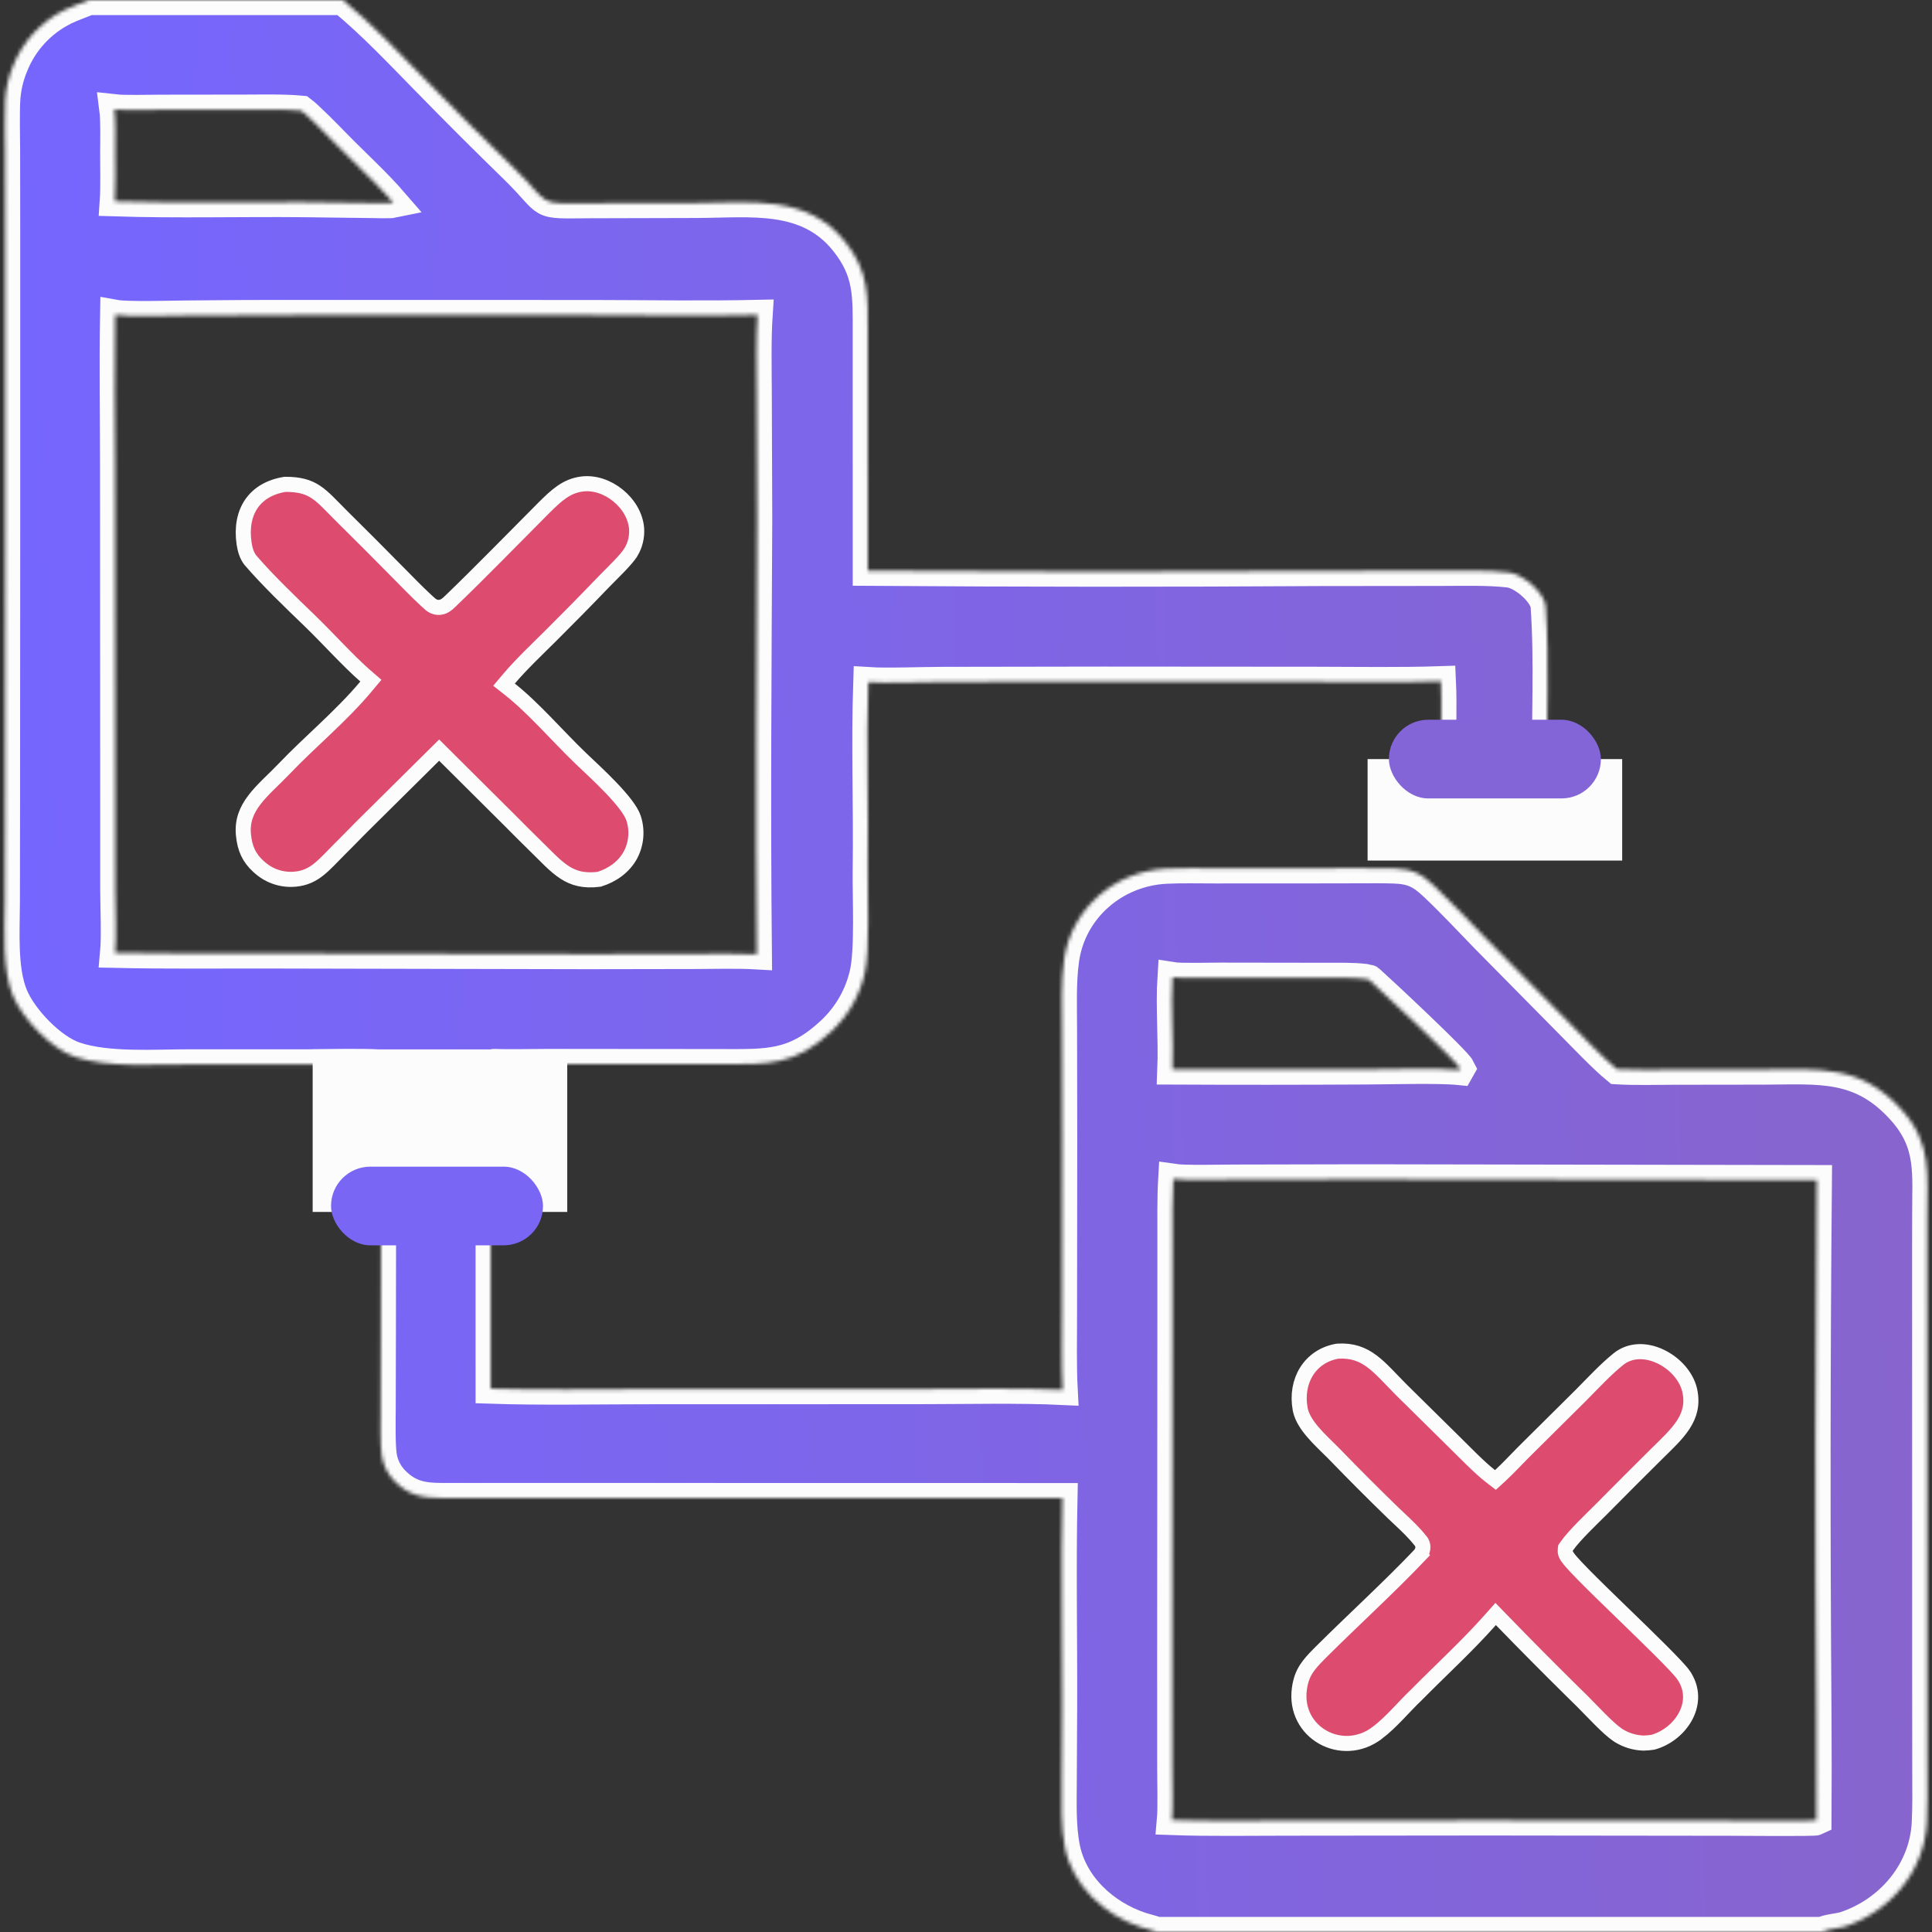
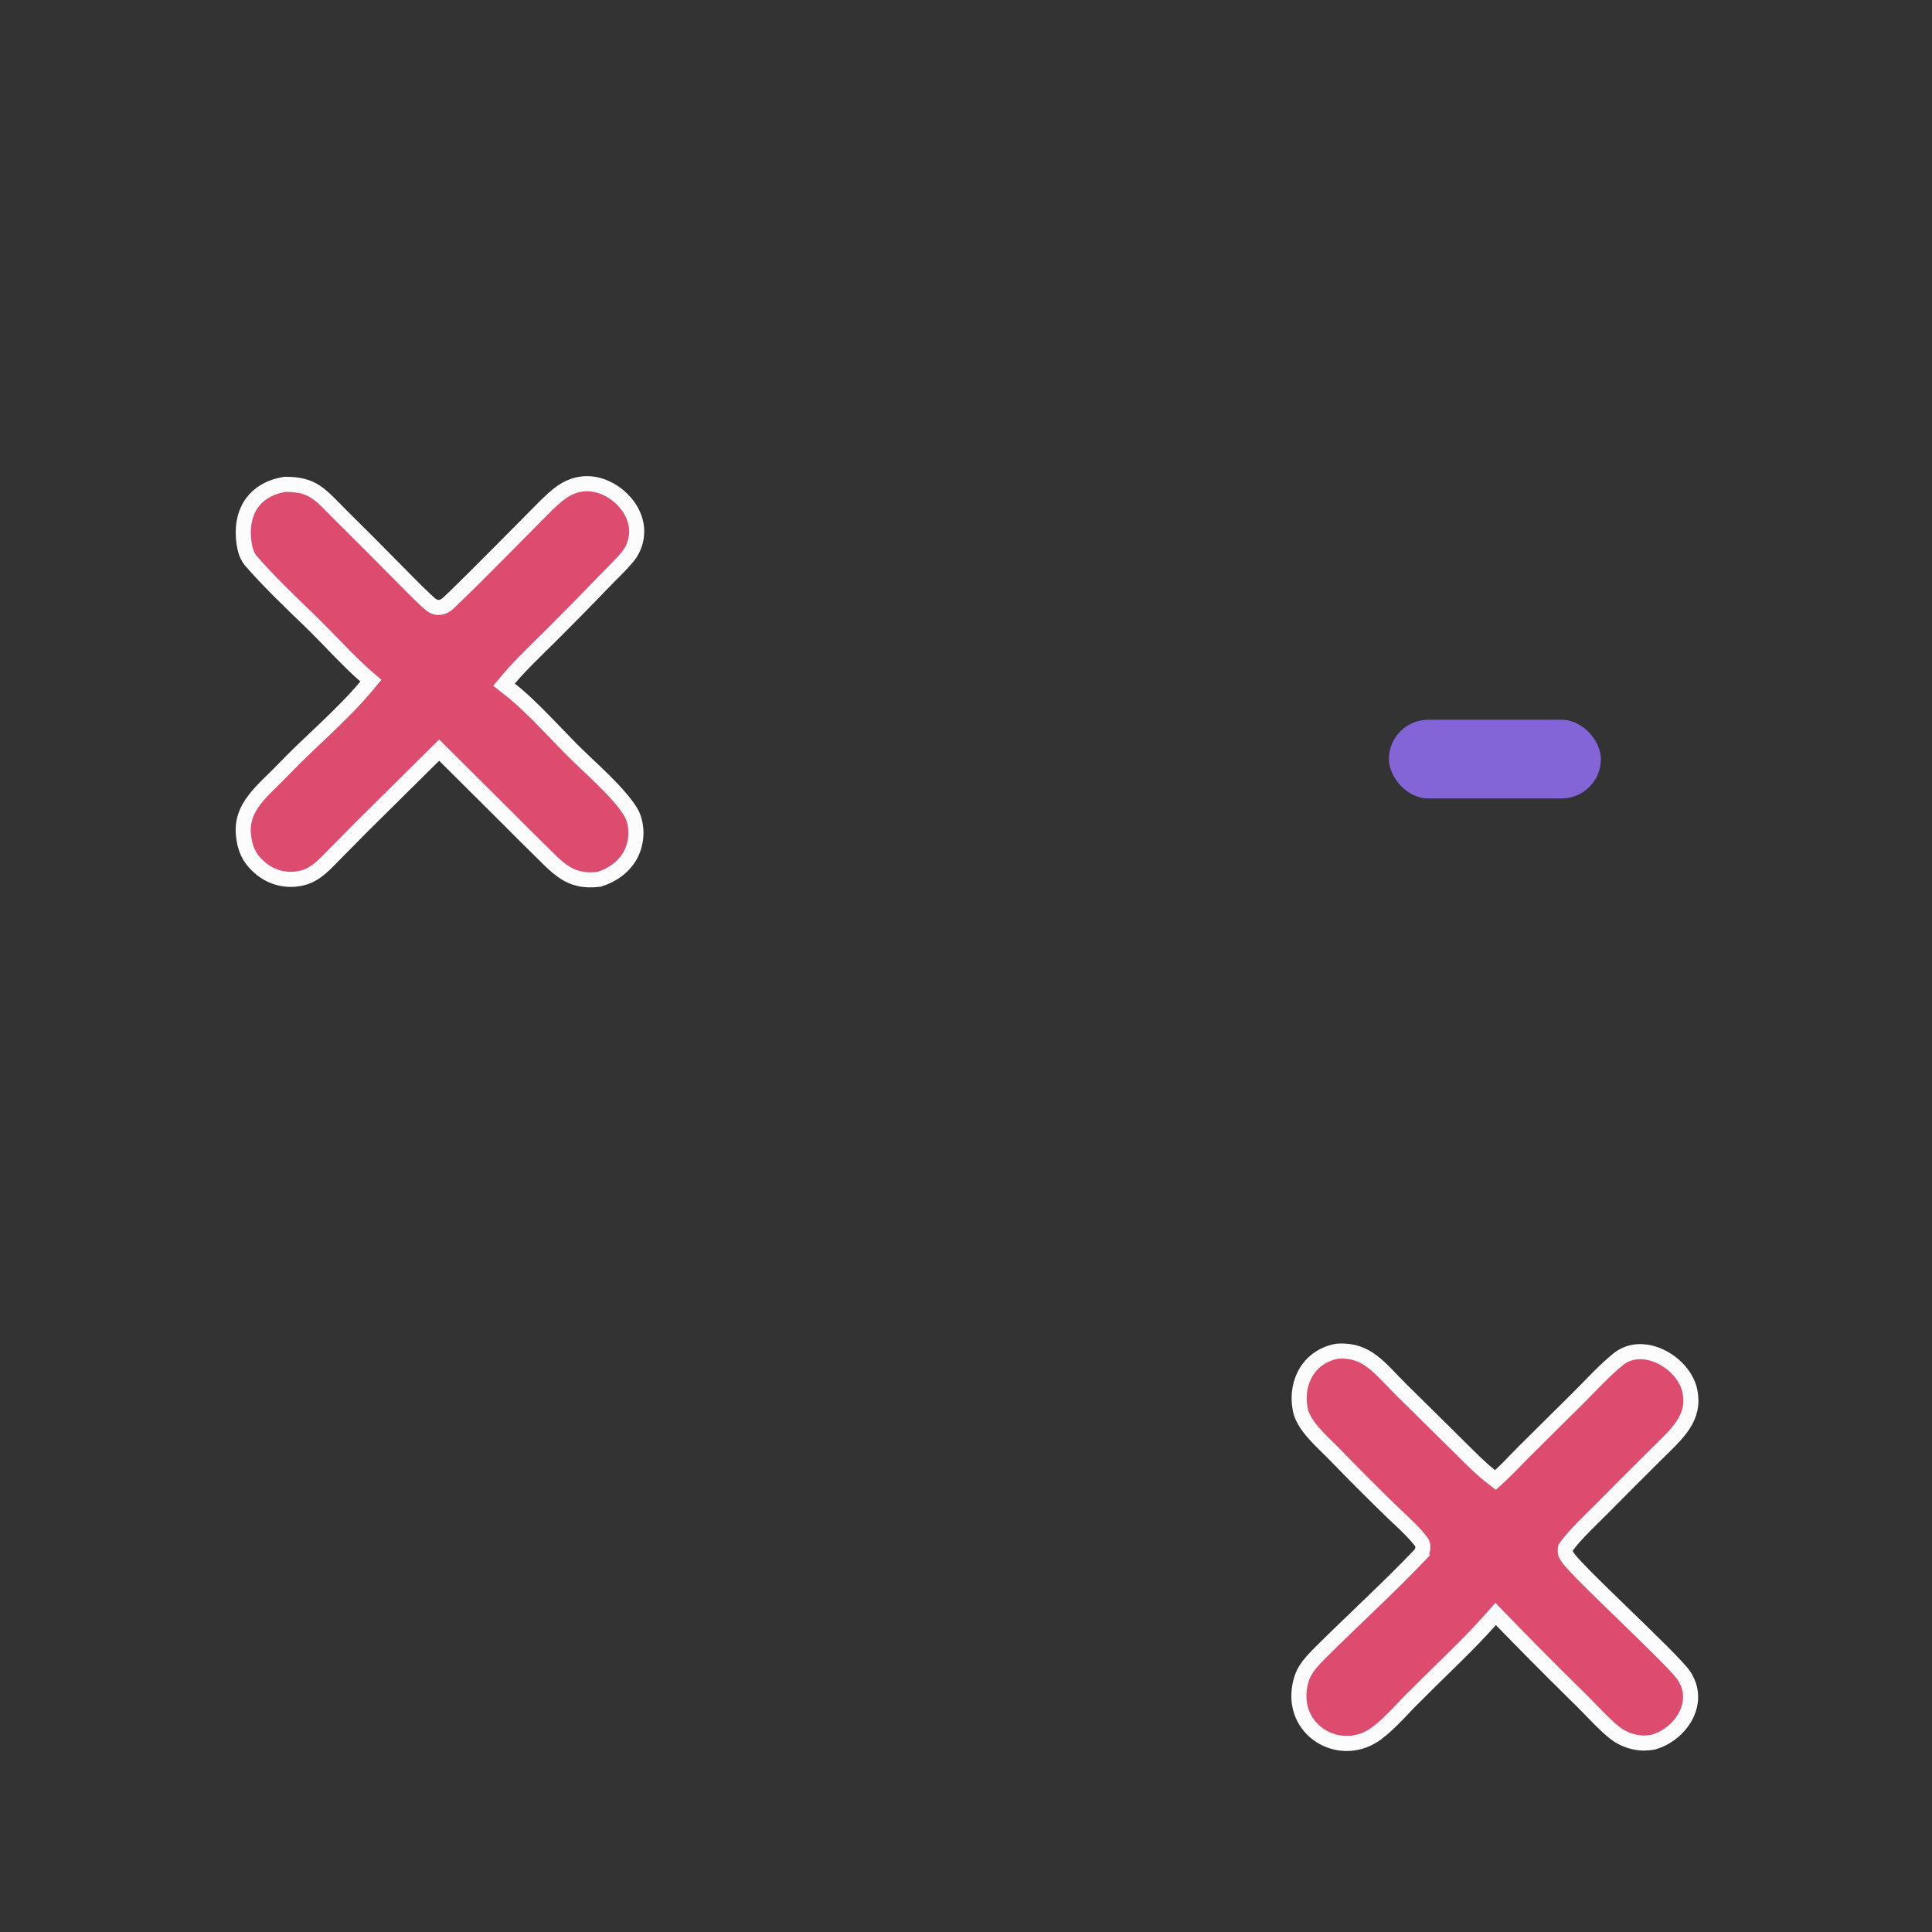
<svg xmlns="http://www.w3.org/2000/svg" width="512" height="512" viewBox="0 0 512 512" fill="none">
  <rect x="0" y="0" width="512" height="512" fill="#333333" stroke="none" />
  <mask id="path-1-inside-1_2121_3021" fill="white">
-     <path d="M23.522 0H90.88C98.534 6.317 105.741 13.969 112.703 21.056C120.54 29.099 128.485 37.036 136.536 44.864C146.416 54.543 141.709 53.928 156.22 53.842L184.687 53.769C198.967 53.714 213.93 51.481 223.94 64.014C230.32 72.001 229.972 78.384 229.973 88.01L229.974 103.667L229.98 151.254C269.992 151.546 310.004 151.565 350.017 151.311L381.857 151.279C387.627 151.276 394.324 151.059 399.917 151.712C403.547 152.117 409.382 157.122 409.629 160.684C410.659 175.541 409.789 190.726 410.024 205.622C410.237 219.027 393.882 224.956 385.434 215.448C383.862 213.689 382.777 211.548 382.289 209.239C381.734 206.613 381.977 202.417 381.932 199.613C381.834 193.346 382.144 186.788 381.847 180.544C371.199 180.909 359.272 180.709 348.539 180.693L292.452 180.653L249.914 180.719C244.626 180.728 234.992 181.101 230.107 180.786C229.551 197.151 230.201 214.243 229.966 230.658C229.865 237.667 230.6 251.675 229.152 257.973C227.823 263.84 224.766 269.175 220.377 273.288C210.655 282.423 203.647 282.028 191.354 282.015L172.438 281.99L144.635 281.985C140.533 281.987 135.035 282.155 131.003 281.978C130.718 281.962 130.318 297.921 130.034 297.898V368.005C142.93 368.443 157.836 368.15 170.89 368.142L243.534 368.122C255.269 368.128 270.087 367.773 281.604 368.328C281.257 361.968 281.452 353.973 281.432 347.492L281.484 301.862L281.434 272.73C281.432 266.665 281.152 260.393 281.977 254.395C283.852 240.772 295.414 230.868 309.002 230.21C313.147 230.009 317.477 230.116 321.694 230.121L342.972 230.118L360.497 230.088C363.467 230.084 366.422 230.04 369.389 230.143C374.277 230.311 376.582 231.466 380.084 234.774C384.834 239.262 389.227 244.005 393.777 248.68L416.112 271.305C419.499 274.712 424.934 280.445 428.509 283.36C433.164 283.65 439.089 283.485 443.839 283.473L467.602 283.443C482.334 283.383 493.172 282.04 504.077 294.217C512.064 303.14 510.687 311.112 510.742 322.272C510.757 325.292 510.729 328.438 510.727 331.47L510.737 376.978L510.747 448.158L510.767 469.603C510.777 474.108 510.854 478.55 510.632 483.075C510.002 495.93 500.857 506.663 488.804 510.6C487.389 511.062 484.054 511.267 482.989 512H306.557C305.202 511.478 303.599 511.145 302.174 510.665C292.661 507.47 284.237 499.755 282.222 489.655C281.104 484.06 281.346 477.853 281.362 472.135L281.464 451.997C281.522 433.775 281.157 415.188 281.544 397.02L117.042 396.992C111.926 396.997 108.192 396.285 104.447 392.41C102.665 390.575 101.513 388.22 101.155 385.688C100.727 382.842 100.865 376.398 100.875 373.415L100.926 352.87L100.984 311.295C100.968 301.638 100.753 291.778 100.973 282.138C94.949 281.795 87.359 282.048 81.192 282.078L50.366 282.073C41.082 282.06 28.52 283.017 19.846 280.085C13.571 277.962 5.917 269.935 3.409 263.867C0.539 256.925 1.258 246.877 1.277 239.219L1.316 215.317L1.358 140.277L1.361 63.708L1.334 39.803C1.324 35.721 1.174 30.647 1.367 26.639C1.531 23.485 2.235 20.383 3.448 17.468C5.985 11.044 10.806 5.784 16.986 2.7C19.122 1.636 21.325 0.936 23.522 0ZM481.372 482.4C481.427 472.975 481.424 463.547 481.367 454.122C481.012 407 481.049 359.872 481.479 312.75L361.394 312.545L327.094 312.617C323.627 312.622 313.927 312.872 310.927 312.427C310.629 317.625 310.727 323.46 310.719 328.695L310.714 355.307L310.657 440.188L310.667 468.85C310.659 472.28 310.867 479.17 310.582 482.318C320.417 482.67 331.119 482.475 341.034 482.478L393.962 482.427L458.467 482.5C461.229 482.5 480.799 482.688 481.372 482.4ZM30.32 28.977C30.681 31.747 30.557 37.338 30.541 40.363C30.52 44.261 30.696 49.539 30.431 53.346C46.724 53.868 64.16 53.399 80.564 53.562L97.913 53.783C99.019 53.793 103.525 53.917 104.28 53.755C99.79 48.552 93.818 43.114 88.957 38.13C87.04 36.164 81.725 30.721 79.86 29.349C75.367 28.915 69.616 29.06 65.034 29.063L42.374 29.091C39.392 29.097 33.069 29.286 30.32 28.977ZM310.727 258.978C310.232 266.663 311.024 275.587 310.702 283.427C327.812 283.507 344.924 283.497 362.037 283.402C368.097 283.385 381.199 282.995 386.699 283.55L386.934 283.133C385.944 281.128 366.199 262.662 362.857 259.677C362.827 259.652 361.967 259.46 361.887 259.45C358.332 259.018 354.614 259.158 351.019 259.142L323.367 259.103C320.814 259.103 312.694 259.3 310.727 258.978ZM30.515 83.442C30.271 96.473 30.502 110.332 30.506 123.433L30.548 204.743L30.557 235.839C30.575 240.3 30.907 248.324 30.518 252.503C44.607 252.815 58.428 252.63 72.499 252.67L155.746 252.845L183.8 252.8C188.902 252.777 195.535 252.608 200.563 252.898C200.171 214.775 200.479 175.743 200.658 137.566L200.535 103.812C200.508 97.385 200.341 89.827 200.76 83.465C186.682 83.779 171.264 83.518 157.101 83.499L81.264 83.484C70.527 83.458 59.79 83.506 49.053 83.63C45.3 83.671 33.591 84.001 30.515 83.442Z" />
-   </mask>
-   <path d="M23.522 0H90.88C98.534 6.317 105.741 13.969 112.703 21.056C120.54 29.099 128.485 37.036 136.536 44.864C146.416 54.543 141.709 53.928 156.22 53.842L184.687 53.769C198.967 53.714 213.93 51.481 223.94 64.014C230.32 72.001 229.972 78.384 229.973 88.01L229.974 103.667L229.98 151.254C269.992 151.546 310.004 151.565 350.017 151.311L381.857 151.279C387.627 151.276 394.324 151.059 399.917 151.712C403.547 152.117 409.382 157.122 409.629 160.684C410.659 175.541 409.789 190.726 410.024 205.622C410.237 219.027 393.882 224.956 385.434 215.448C383.862 213.689 382.777 211.548 382.289 209.239C381.734 206.613 381.977 202.417 381.932 199.613C381.834 193.346 382.144 186.788 381.847 180.544C371.199 180.909 359.272 180.709 348.539 180.693L292.452 180.653L249.914 180.719C244.626 180.728 234.992 181.101 230.107 180.786C229.551 197.151 230.201 214.243 229.966 230.658C229.865 237.667 230.6 251.675 229.152 257.973C227.823 263.84 224.766 269.175 220.377 273.288C210.655 282.423 203.647 282.028 191.354 282.015L172.438 281.99L144.635 281.985C140.533 281.987 135.035 282.155 131.003 281.978C130.718 281.962 130.318 297.921 130.034 297.898V368.005C142.93 368.443 157.836 368.15 170.89 368.142L243.534 368.122C255.269 368.128 270.087 367.773 281.604 368.328C281.257 361.968 281.452 353.973 281.432 347.492L281.484 301.862L281.434 272.73C281.432 266.665 281.152 260.393 281.977 254.395C283.852 240.772 295.414 230.868 309.002 230.21C313.147 230.009 317.477 230.116 321.694 230.121L342.972 230.118L360.497 230.088C363.467 230.084 366.422 230.04 369.389 230.143C374.277 230.311 376.582 231.466 380.084 234.774C384.834 239.262 389.227 244.005 393.777 248.68L416.112 271.305C419.499 274.712 424.934 280.445 428.509 283.36C433.164 283.65 439.089 283.485 443.839 283.473L467.602 283.443C482.334 283.383 493.172 282.04 504.077 294.217C512.064 303.14 510.687 311.112 510.742 322.272C510.757 325.292 510.729 328.438 510.727 331.47L510.737 376.978L510.747 448.158L510.767 469.603C510.777 474.108 510.854 478.55 510.632 483.075C510.002 495.93 500.857 506.663 488.804 510.6C487.389 511.062 484.054 511.267 482.989 512H306.557C305.202 511.478 303.599 511.145 302.174 510.665C292.661 507.47 284.237 499.755 282.222 489.655C281.104 484.06 281.346 477.853 281.362 472.135L281.464 451.997C281.522 433.775 281.157 415.188 281.544 397.02L117.042 396.992C111.926 396.997 108.192 396.285 104.447 392.41C102.665 390.575 101.513 388.22 101.155 385.688C100.727 382.842 100.865 376.398 100.875 373.415L100.926 352.87L100.984 311.295C100.968 301.638 100.753 291.778 100.973 282.138C94.949 281.795 87.359 282.048 81.192 282.078L50.366 282.073C41.082 282.06 28.52 283.017 19.846 280.085C13.571 277.962 5.917 269.935 3.409 263.867C0.539 256.925 1.258 246.877 1.277 239.219L1.316 215.317L1.358 140.277L1.361 63.708L1.334 39.803C1.324 35.721 1.174 30.647 1.367 26.639C1.531 23.485 2.235 20.383 3.448 17.468C5.985 11.044 10.806 5.784 16.986 2.7C19.122 1.636 21.325 0.936 23.522 0ZM481.372 482.4C481.427 472.975 481.424 463.547 481.367 454.122C481.012 407 481.049 359.872 481.479 312.75L361.394 312.545L327.094 312.617C323.627 312.622 313.927 312.872 310.927 312.427C310.629 317.625 310.727 323.46 310.719 328.695L310.714 355.307L310.657 440.188L310.667 468.85C310.659 472.28 310.867 479.17 310.582 482.318C320.417 482.67 331.119 482.475 341.034 482.478L393.962 482.427L458.467 482.5C461.229 482.5 480.799 482.688 481.372 482.4ZM30.32 28.977C30.681 31.747 30.557 37.338 30.541 40.363C30.52 44.261 30.696 49.539 30.431 53.346C46.724 53.868 64.16 53.399 80.564 53.562L97.913 53.783C99.019 53.793 103.525 53.917 104.28 53.755C99.79 48.552 93.818 43.114 88.957 38.13C87.04 36.164 81.725 30.721 79.86 29.349C75.367 28.915 69.616 29.06 65.034 29.063L42.374 29.091C39.392 29.097 33.069 29.286 30.32 28.977ZM310.727 258.978C310.232 266.663 311.024 275.587 310.702 283.427C327.812 283.507 344.924 283.497 362.037 283.402C368.097 283.385 381.199 282.995 386.699 283.55L386.934 283.133C385.944 281.128 366.199 262.662 362.857 259.677C362.827 259.652 361.967 259.46 361.887 259.45C358.332 259.018 354.614 259.158 351.019 259.142L323.367 259.103C320.814 259.103 312.694 259.3 310.727 258.978ZM30.515 83.442C30.271 96.473 30.502 110.332 30.506 123.433L30.548 204.743L30.557 235.839C30.575 240.3 30.907 248.324 30.518 252.503C44.607 252.815 58.428 252.63 72.499 252.67L155.746 252.845L183.8 252.8C188.902 252.777 195.535 252.608 200.563 252.898C200.171 214.775 200.479 175.743 200.658 137.566L200.535 103.812C200.508 97.385 200.341 89.827 200.76 83.465C186.682 83.779 171.264 83.518 157.101 83.499L81.264 83.484C70.527 83.458 59.79 83.506 49.053 83.63C45.3 83.671 33.591 84.001 30.515 83.442Z" fill="url(#paint0_linear_2121_3021)" stroke="#FCFCFC" stroke-width="8" mask="url(#path-1-inside-1_2121_3021)" />
+     </mask>
  <path d="M354.491 358.068C362.251 357.606 365.374 362.318 371.446 368.39L371.456 368.398L385.656 382.406L385.659 382.409C388.177 384.883 392.07 388.931 394.971 391.179L396.304 392.211L397.547 391.072C399.358 389.413 401.64 386.982 403.471 385.129L404.229 384.37L418.982 369.732L418.988 369.727L418.993 369.721C422.236 366.45 425.447 362.971 428.822 360.236L428.826 360.233C431.989 357.659 436.198 357.659 440.061 359.495C443.833 361.289 446.848 364.655 447.743 368.265L447.823 368.614C448.58 372.233 447.731 375.023 446.062 377.586C444.307 380.279 441.746 382.598 438.996 385.331C434.093 390.186 429.218 395.067 424.37 399.973C423.138 401.207 421.303 402.977 419.615 404.704C417.928 406.43 416.215 408.287 415.154 409.811L414.873 410.214L414.812 410.701C414.726 411.373 414.988 411.907 415.054 412.044C415.166 412.277 415.306 412.495 415.431 412.675C415.686 413.042 416.032 413.467 416.423 413.916C417.214 414.826 418.336 416.006 419.662 417.355C422.322 420.061 425.914 423.551 429.594 427.119C433.283 430.696 437.064 434.355 440.13 437.423C443.265 440.56 445.469 442.901 446.166 443.924V443.925C448.597 447.49 448.476 451.335 446.789 454.634C445.086 457.965 441.799 460.674 438.026 461.716C437.302 461.823 436.386 461.917 435.707 461.927L435.419 461.926C433.198 461.842 431.037 461.194 429.136 460.049L428.758 459.812C427.472 458.955 425.829 457.44 424.092 455.708C423.235 454.854 422.384 453.976 421.57 453.136C420.763 452.302 419.985 451.498 419.298 450.818L419.291 450.812L416.583 448.148C410.274 441.924 404.034 435.632 397.864 429.271L396.363 427.723L394.933 429.335C388.935 436.094 382.032 442.414 375.502 449.015C373.661 450.767 371.92 452.666 370.254 454.389C368.547 456.154 366.859 457.8 364.987 459.224H364.986C355.706 466.294 342.735 459.159 344.356 447.493V447.492C344.668 445.243 345.293 443.666 346.199 442.261C347.023 440.982 348.105 439.798 349.556 438.333L350.2 437.687C358.669 429.25 367.846 420.912 376.207 412.153L376.206 412.152C376.625 411.715 376.954 411.117 377.052 410.443C377.146 409.794 377.029 408.907 376.354 408.217C374.791 406.226 372.777 404.31 370.944 402.591L369.162 400.908C363.94 395.848 358.8 390.7 353.744 385.47L353.735 385.462L353.012 384.732C351.314 383.042 349.564 381.423 347.979 379.577C346.31 377.634 345.099 375.732 344.642 373.806L344.561 373.42C343.196 366.003 347.139 359.315 354.491 358.068Z" fill="#DD4C6E" stroke="#FCFCFC" stroke-width="4" />
  <path d="M154.25 128.265C157.483 127.85 160.975 129.032 163.768 131.3C166.552 133.561 168.446 136.741 168.707 140.072V140.073C168.855 142.275 168.325 144.47 167.187 146.361L167.186 146.362C166.64 147.271 165.431 148.648 163.957 150.183C163.244 150.925 162.505 151.667 161.808 152.365C161.462 152.711 161.125 153.049 160.807 153.369L159.923 154.269L159.917 154.274C155.296 159.092 150.617 163.852 145.88 168.556L145.878 168.558C142.493 171.927 138.071 176.112 134.904 179.862L133.57 181.442L135.194 182.723C138.253 185.134 141.396 188.213 144.557 191.452C147.681 194.653 150.857 198.047 153.852 200.92C155.889 202.874 159.056 205.755 161.959 208.797C163.403 210.311 164.743 211.824 165.807 213.232C166.893 214.671 167.591 215.871 167.883 216.769L167.885 216.775L167.887 216.783C168.971 220.039 168.67 223.596 167.055 226.623C165.351 229.73 162.313 231.924 158.79 233.017C154.675 233.537 151.989 232.72 149.625 231.193C147.037 229.521 144.875 227.066 141.651 223.941C139.541 221.896 137.463 219.776 135.354 217.663L135.349 217.658L117.788 200.188L116.381 198.787L114.97 200.185L95.96 219.018L95.947 219.03C94.46 220.53 93.008 222.015 91.543 223.491L90.072 224.964C85.803 229.207 83.441 232.482 78.315 232.978L78.307 232.979C74.94 233.32 71.58 232.268 69.011 230.067L68.999 230.058L68.481 229.603C65.981 227.318 64.88 224.867 64.52 221.271C64.147 217.532 65.366 214.672 67.414 211.981C68.457 210.611 69.705 209.301 71.071 207.944C72.403 206.622 73.91 205.197 75.289 203.75C78.698 200.173 82.448 196.707 86.227 193.103C89.979 189.523 93.736 185.827 97.028 181.888L98.288 180.381L96.804 179.095C94.608 177.192 92.13 174.707 89.594 172.108C87.083 169.535 84.51 166.841 82.206 164.617C76.946 159.541 70.972 153.828 66.324 148.42C65.435 147.266 64.942 145.748 64.689 144.048C64.055 139.771 64.804 136.176 66.611 133.53C68.383 130.936 71.322 129.034 75.542 128.351C79.458 128.336 81.732 129.09 83.653 130.352C85.772 131.743 87.508 133.742 90.476 136.7L90.482 136.706C95.657 141.819 100.795 146.968 105.896 152.153L105.903 152.16C108.073 154.345 110.437 156.804 112.826 159.016L113.851 159.946C114.287 160.356 114.825 160.715 115.481 160.879C116.201 161.059 116.867 160.957 117.418 160.737C117.929 160.533 118.34 160.228 118.633 159.983C118.925 159.739 119.212 159.458 119.424 159.254C127.814 151.169 135.911 142.809 144.097 134.606C147.503 131.211 150.145 128.791 154.25 128.265Z" fill="#DD4C6E" stroke="#FCFCFC" stroke-width="4" />
-   <rect x="82.859" y="278.099" width="67.469" height="43.076" fill="#FCFCFC" />
-   <rect x="362.426" y="201.167" width="67.469" height="26.891" fill="#FCFCFC" />
-   <rect x="143.902" y="330.022" width="56.178" height="20.848" rx="10.424" transform="rotate(-180 143.902 330.022)" fill="#7A66F5" />
  <rect x="424.25" y="211.591" width="56.178" height="20.848" rx="10.424" transform="rotate(-180 424.25 211.591)" fill="#8465D8" />
  <defs>
    <linearGradient id="paint0_linear_2121_3021" x1="10.917" y1="512" x2="517.281" y2="495.428" gradientUnits="userSpaceOnUse">
      <stop stop-color="#7566FF" />
      <stop offset="1" stop-color="#8865CD" />
    </linearGradient>
  </defs>
</svg>